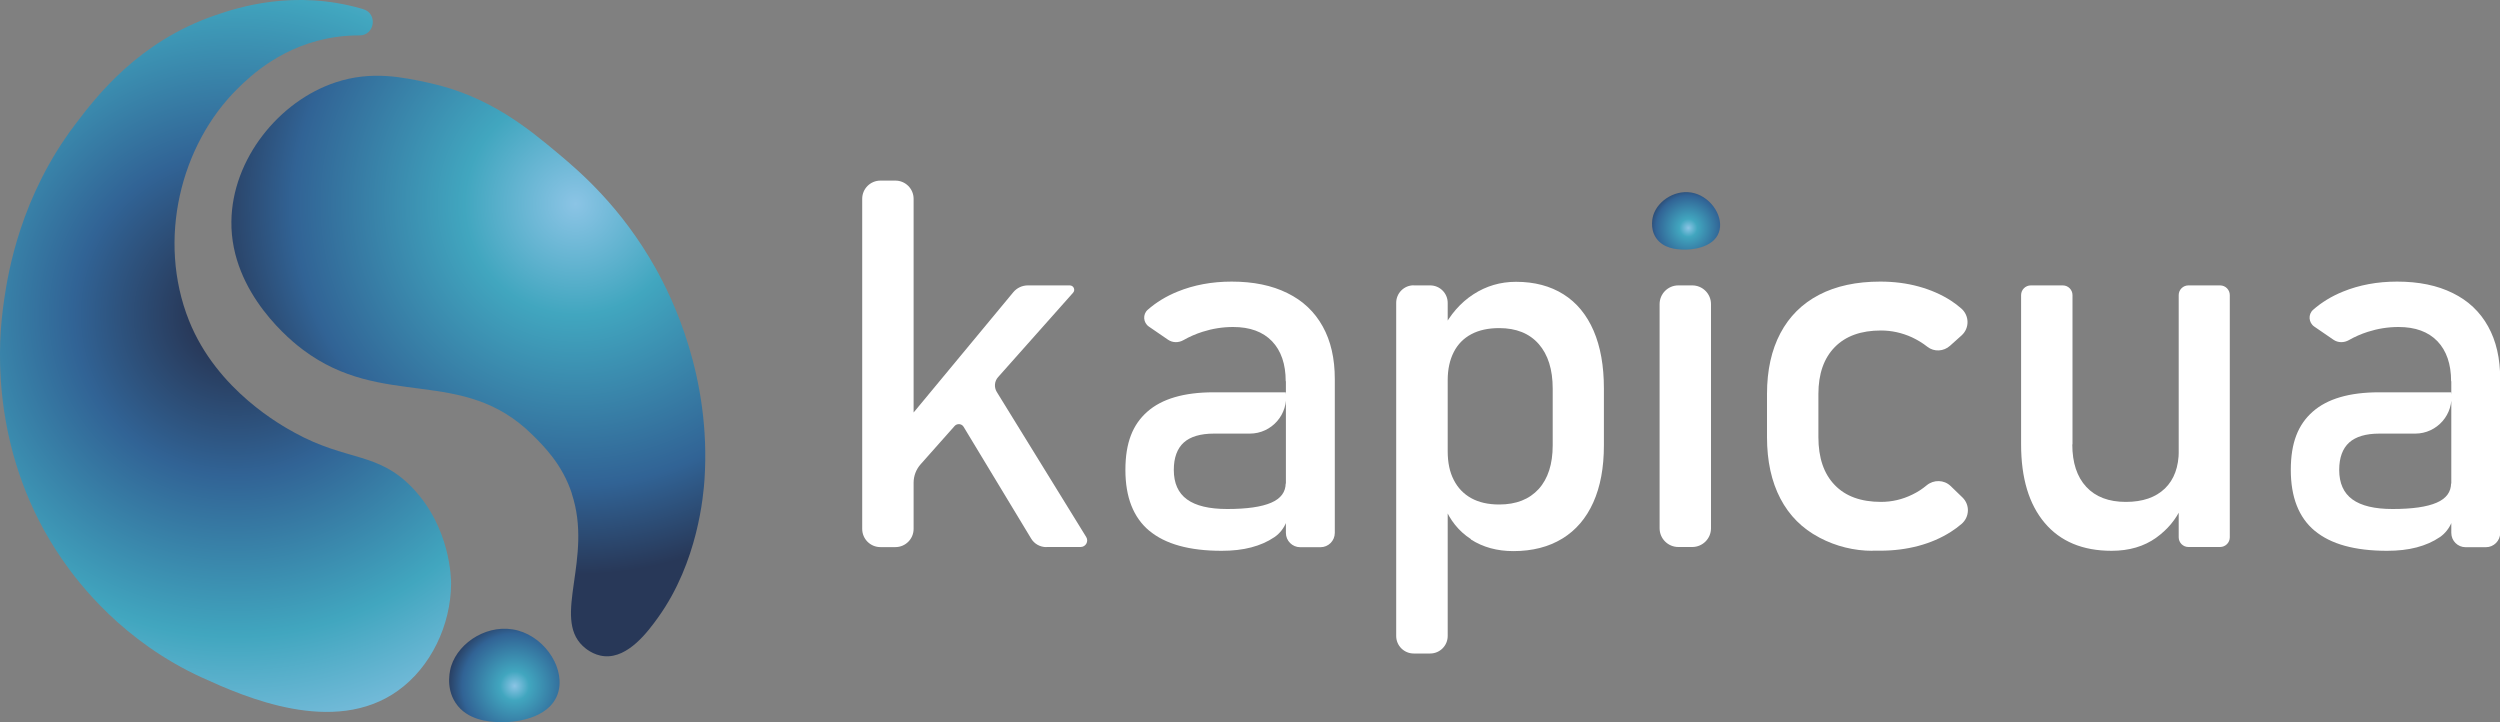
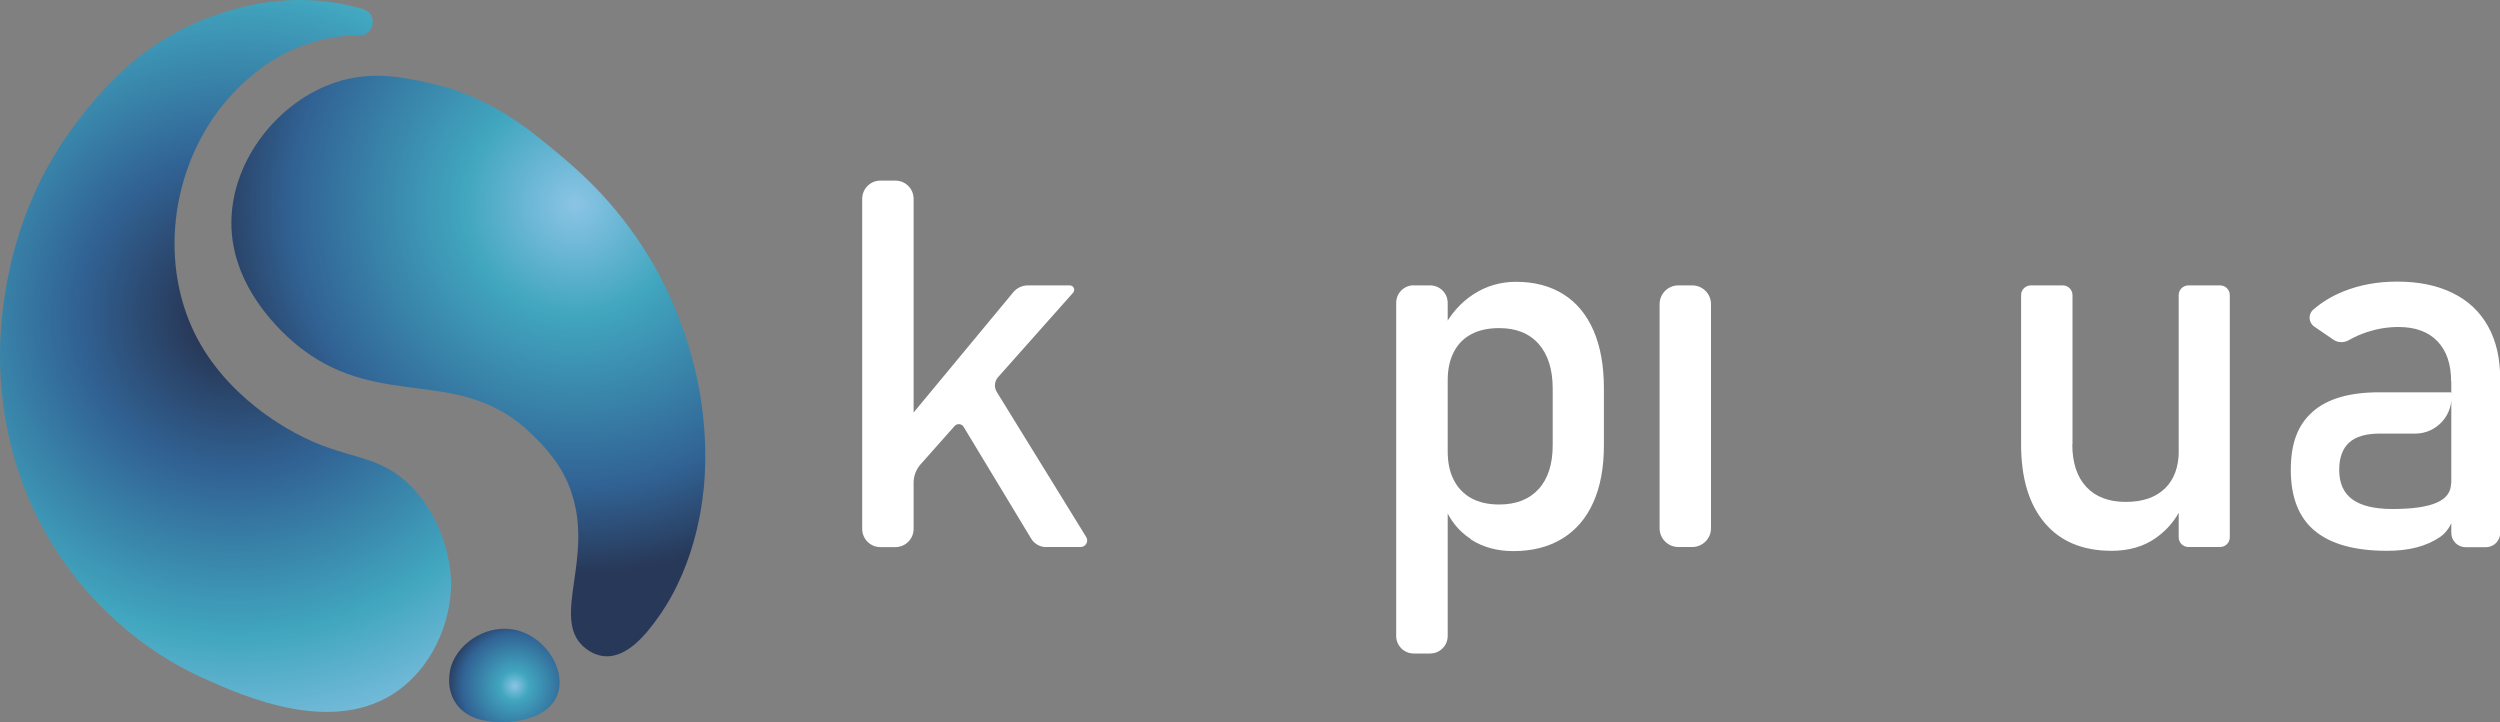
<svg xmlns="http://www.w3.org/2000/svg" xmlns:xlink="http://www.w3.org/1999/xlink" id="Capa_2" data-name="Capa 2" viewBox="0 0 250 72.22">
  <rect x="0" y="0" width="250" height="72.22" fill="#808080" stroke="none" />
  <defs>
    <style> .cls-1 { fill: #fff; } .cls-2 { fill: url(#Degradado_sin_nombre_4-2); } .cls-3 { fill: url(#Degradado_sin_nombre_5); } .cls-4 { fill: url(#Degradado_sin_nombre_4); } .cls-5 { fill: url(#Degradado_sin_nombre_2); } </style>
    <radialGradient id="Degradado_sin_nombre_4" data-name="Degradado sin nombre 4" cx="42.57" cy="74.56" fx="42.57" fy="74.56" r="7.51" gradientTransform="translate(12.3) scale(.92)" gradientUnits="userSpaceOnUse">
      <stop offset="0" stop-color="#8bc4e5" />
      <stop offset=".21" stop-color="#41a6bf" />
      <stop offset=".76" stop-color="#316395" />
      <stop offset="1" stop-color="#283858" />
    </radialGradient>
    <radialGradient id="Degradado_sin_nombre_5" data-name="Degradado sin nombre 5" cx="12.14" cy="34.21" fx="12.14" fy="34.21" r="49.91" gradientTransform="translate(12.3) scale(.92)" gradientUnits="userSpaceOnUse">
      <stop offset=".09" stop-color="#283858" />
      <stop offset=".35" stop-color="#316395" />
      <stop offset=".7" stop-color="#41a6bf" />
      <stop offset="1" stop-color="#8bc4e5" />
    </radialGradient>
    <radialGradient id="Degradado_sin_nombre_2" data-name="Degradado sin nombre 2" cx="49.17" cy="22.17" fx="49.17" fy="22.17" r="40.26" gradientTransform="translate(12.3) scale(.92)" gradientUnits="userSpaceOnUse">
      <stop offset="0" stop-color="#8bc4e5" />
      <stop offset=".3" stop-color="#41a6bf" />
      <stop offset=".76" stop-color="#316395" />
      <stop offset="1" stop-color="#283858" />
    </radialGradient>
    <radialGradient id="Degradado_sin_nombre_4-2" data-name="Degradado sin nombre 4" cx="170.15" cy="24.78" fx="170.15" fy="24.78" r="4.63" xlink:href="#Degradado_sin_nombre_4" />
  </defs>
  <g id="Capa_1-2" data-name="Capa 1">
    <g>
      <g>
        <path class="cls-4" d="M55.75,69.45c-.9,2.45-4.34,2.85-5.97,2.76-.84-.04-3.06-.16-4.22-1.92-1.07-1.61-.51-3.47-.44-3.69.77-2.43,3.79-4.33,6.67-3.55,2.85.77,4.84,3.99,3.96,6.4Z" />
        <path class="cls-3" d="M29.46,43.27c5.27,2.89,8.31,1.89,11.78,5.51,3.83,4,3.87,9.13,3.87,9.6-.03,4.13-2.02,8.33-5.32,10.69-6.4,4.58-15.39.6-19.54-1.29-7.97-3.62-12.42-9.5-14.02-11.82C-.91,45.64-.13,34.76.2,31.68c.04-.4.11-.99.22-1.74.39-2.66,1.61-10.29,7.13-17.54,2.08-2.74,6.28-8.25,14.02-10.89,2.25-.77,7.85-2.59,14.6-.64.05.02.11.03.16.05,1.47.44,1.15,2.63-.38,2.62-.75,0-1.53.04-2.34.16-5.3.75-8.59,3.91-9.87,5.18-5.68,5.62-8.06,15.1-4.84,23.18,2.8,7.01,9.38,10.56,10.57,11.21Z" />
        <path class="cls-5" d="M57.18,49.37c2.14,6.48-1.96,12.33,1.1,15.23.2.19,1.02.93,2.17,1.02,2.38.2,4.36-2.48,5.37-3.89,3.97-5.53,4.52-12.19,4.63-13.77.68-10.32-3.26-18.24-4.91-21.17-3.41-6.08-7.57-9.63-9.58-11.32-3.08-2.58-7-5.86-13.05-7.18-2.62-.57-5.76-1.25-9.36-.05-5.64,1.87-10.34,7.66-10.41,13.91-.09,7.24,6.22,12.13,7.15,12.82,8.02,6.03,15.95,1.58,22.95,8.51,1.17,1.16,2.99,2.96,3.95,5.88Z" />
      </g>
      <g>
        <path class="cls-1" d="M104.65,54.7h3.41c.52,0,.83-.57.56-1l-8.94-14.5c-.29-.47-.24-1.08.13-1.49l7.5-8.44c.25-.28.05-.73-.33-.73h-4.2c-.56,0-1.09.25-1.45.68l-9.97,12.03v-21.37c0-1.01-.82-1.82-1.82-1.82h-1.5c-1.01,0-1.82.82-1.82,1.82v33.01c0,1.01.82,1.82,1.82,1.82h1.5c1.01,0,1.82-.82,1.82-1.82v-4.62c0-.68.25-1.33.7-1.84l3.4-3.83c.25-.28.71-.24.9.08l6.75,11.17c.32.54.9.86,1.53.86Z" />
        <path class="cls-1" d="M141.37,28.54h1.65c.96,0,1.75.78,1.75,1.75v33.31c0,.96-.78,1.75-1.75,1.75h-1.65c-.96,0-1.75-.78-1.75-1.75V30.28c0-.96.78-1.75,1.75-1.75ZM147.09,53.91c-1.21-.78-2.1-1.89-2.67-3.31l.35-5.47c0,1.13.2,2.08.61,2.87.4.79.99,1.4,1.75,1.82.76.42,1.69.63,2.79.63,1.7,0,3.01-.52,3.95-1.55.93-1.03,1.4-2.49,1.4-4.37v-5.67c0-1.92-.47-3.4-1.4-4.46-.93-1.06-2.25-1.59-3.95-1.59-1.09,0-2.02.2-2.79.61s-1.35,1-1.75,1.78c-.4.78-.61,1.72-.61,2.81l-.53-5.04c.79-1.53,1.82-2.71,3.1-3.54,1.28-.83,2.7-1.25,4.26-1.25,1.85,0,3.43.42,4.75,1.25,1.32.83,2.32,2.05,3.01,3.64.69,1.6,1.03,3.52,1.03,5.77v5.7c0,2.22-.35,4.12-1.06,5.7-.71,1.58-1.74,2.79-3.1,3.62-1.36.83-2.99,1.25-4.89,1.25-1.63,0-3.05-.39-4.26-1.17Z" />
        <path class="cls-1" d="M167.83,28.54h1.4c1.03,0,1.87.84,1.87,1.87v22.42c0,1.03-.84,1.87-1.87,1.87h-1.4c-1.03,0-1.87-.84-1.87-1.87v-22.42c0-1.03.84-1.87,1.87-1.87Z" />
-         <path class="cls-1" d="M187.25,55.08c-1.84,0-3.66-.45-5.29-1.31l-.05-.03c-1.69-.89-2.98-2.18-3.87-3.88-.89-1.7-1.34-3.75-1.34-6.15v-4.31c0-2.37.45-4.4,1.34-6.08.89-1.68,2.18-2.96,3.87-3.84,1.69-.88,3.73-1.32,6.11-1.32,1.36,0,2.64.16,3.84.49,1.2.33,2.28.8,3.24,1.42.37.24.71.5,1.03.78.81.71.84,1.96.03,2.69l-1.16,1.04c-.63.57-1.59.63-2.26.1-.48-.38-1-.69-1.55-.95-.99-.45-2.03-.68-3.1-.68-1.98,0-3.52.55-4.61,1.66-1.09,1.11-1.64,2.67-1.64,4.69v4.31c0,2.07.54,3.66,1.63,4.79,1.08,1.13,2.63,1.69,4.63,1.69,1.09,0,2.13-.24,3.13-.73.52-.25,1-.56,1.44-.93.71-.58,1.73-.56,2.39.07l1.19,1.15c.76.74.71,1.96-.1,2.65-.33.28-.69.55-1.07.79-.96.61-2.04,1.08-3.24,1.4-1.2.32-2.47.48-3.82.48h-.77Z" />
        <path class="cls-1" d="M207.23,44.44c0,1.83.47,3.25,1.4,4.25.93,1,2.25,1.5,3.95,1.5s2.98-.45,3.91-1.34c.92-.89,1.39-2.16,1.39-3.81l.34,5.23c.01.16-.02.32-.08.47-.54,1.2-1.38,2.21-2.52,3.03-1.21.87-2.7,1.31-4.46,1.31-2.89,0-5.12-.93-6.69-2.79-1.57-1.86-2.36-4.47-2.36-7.85v-14.93c0-.54.44-.97.97-.97h3.2c.54,0,.97.44.97.97v14.93ZM218.84,28.54h3.17c.54,0,.97.44.97.97v24.22c0,.54-.44.97-.97.97h-3.17c-.54,0-.97-.44-.97-.97v-24.22c0-.54.44-.97.97-.97Z" />
        <path class="cls-1" d="M231.47,53.08c-1.6-1.34-2.39-3.37-2.39-6.09s.73-4.53,2.19-5.82,3.67-1.94,6.63-1.94h7.21c.31,2.18-1.39,4.13-3.59,4.13h-3.59c-1.34,0-2.35.3-3.01.89-.66.6-1,1.51-1,2.74,0,1.33.44,2.31,1.32,2.95.88.64,2.22.96,4.02.96,1.97,0,3.43-.21,4.4-.63.97-.42,1.45-1.07,1.45-1.97l.29,2c.19,1.31-.33,2.66-1.41,3.41,0,0-.01,0-.02.01-.66.45-1.43.79-2.31,1.02-.87.23-1.86.34-2.95.34-3.23,0-5.64-.67-7.23-2ZM245.11,38.12c0-1.71-.46-3.05-1.37-4-.92-.95-2.21-1.42-3.89-1.42-1.04,0-2.06.16-3.06.48-.69.22-1.32.5-1.9.83-.49.28-1.09.28-1.55-.04l-1.91-1.31c-.57-.39-.64-1.22-.12-1.68.84-.74,1.83-1.35,2.99-1.82,1.62-.66,3.42-1,5.41-1,2.17,0,4.02.38,5.57,1.15,1.55.76,2.72,1.87,3.53,3.33.81,1.45,1.21,3.21,1.21,5.26v15.39c0,.79-.64,1.43-1.43,1.43h-2.03c-.79,0-1.43-.64-1.43-1.43v-15.16Z" />
-         <path class="cls-1" d="M114.93,53.08c-1.6-1.34-2.39-3.37-2.39-6.09s.73-4.53,2.19-5.82,3.67-1.94,6.63-1.94h7.21c.31,2.18-1.39,4.13-3.59,4.13h-3.59c-1.34,0-2.35.3-3.01.89-.66.6-1,1.51-1,2.74,0,1.33.44,2.31,1.32,2.95.88.64,2.22.96,4.02.96,1.97,0,3.43-.21,4.4-.63.97-.42,1.45-1.07,1.45-1.97l.29,2c.19,1.31-.33,2.66-1.41,3.41,0,0-.01,0-.02.01-.66.45-1.43.79-2.31,1.02-.87.23-1.86.34-2.95.34-3.23,0-5.64-.67-7.23-2ZM128.57,38.12c0-1.71-.46-3.05-1.37-4-.92-.95-2.21-1.42-3.89-1.42-1.04,0-2.06.16-3.06.48-.69.22-1.32.5-1.9.83-.49.28-1.09.28-1.55-.04l-1.91-1.31c-.57-.39-.64-1.22-.12-1.68.84-.74,1.83-1.35,2.99-1.82,1.62-.66,3.42-1,5.41-1,2.17,0,4.02.38,5.57,1.15,1.55.76,2.72,1.87,3.53,3.33.81,1.45,1.21,3.21,1.21,5.26v15.39c0,.79-.64,1.43-1.43,1.43h-2.03c-.79,0-1.43-.64-1.43-1.43v-15.16Z" />
-         <path class="cls-2" d="M171.88,23.26c-.56,1.51-2.68,1.75-3.68,1.7-.52-.03-1.88-.1-2.6-1.18-.66-.99-.31-2.14-.27-2.27.48-1.5,2.34-2.67,4.11-2.19,1.76.48,2.99,2.46,2.44,3.94Z" />
      </g>
    </g>
  </g>
</svg>